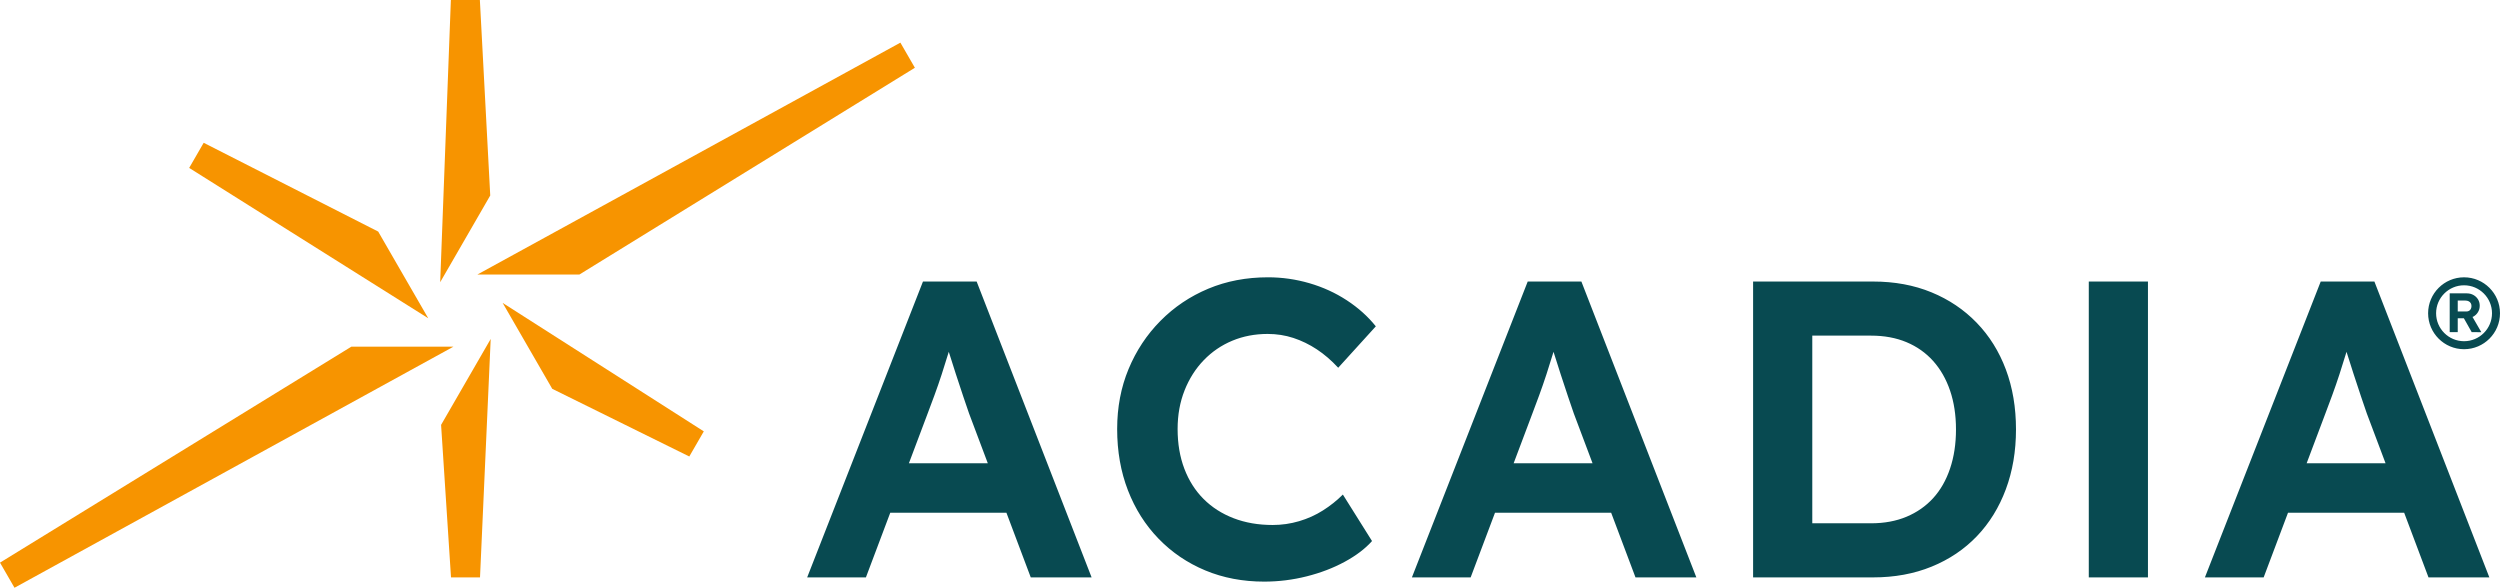
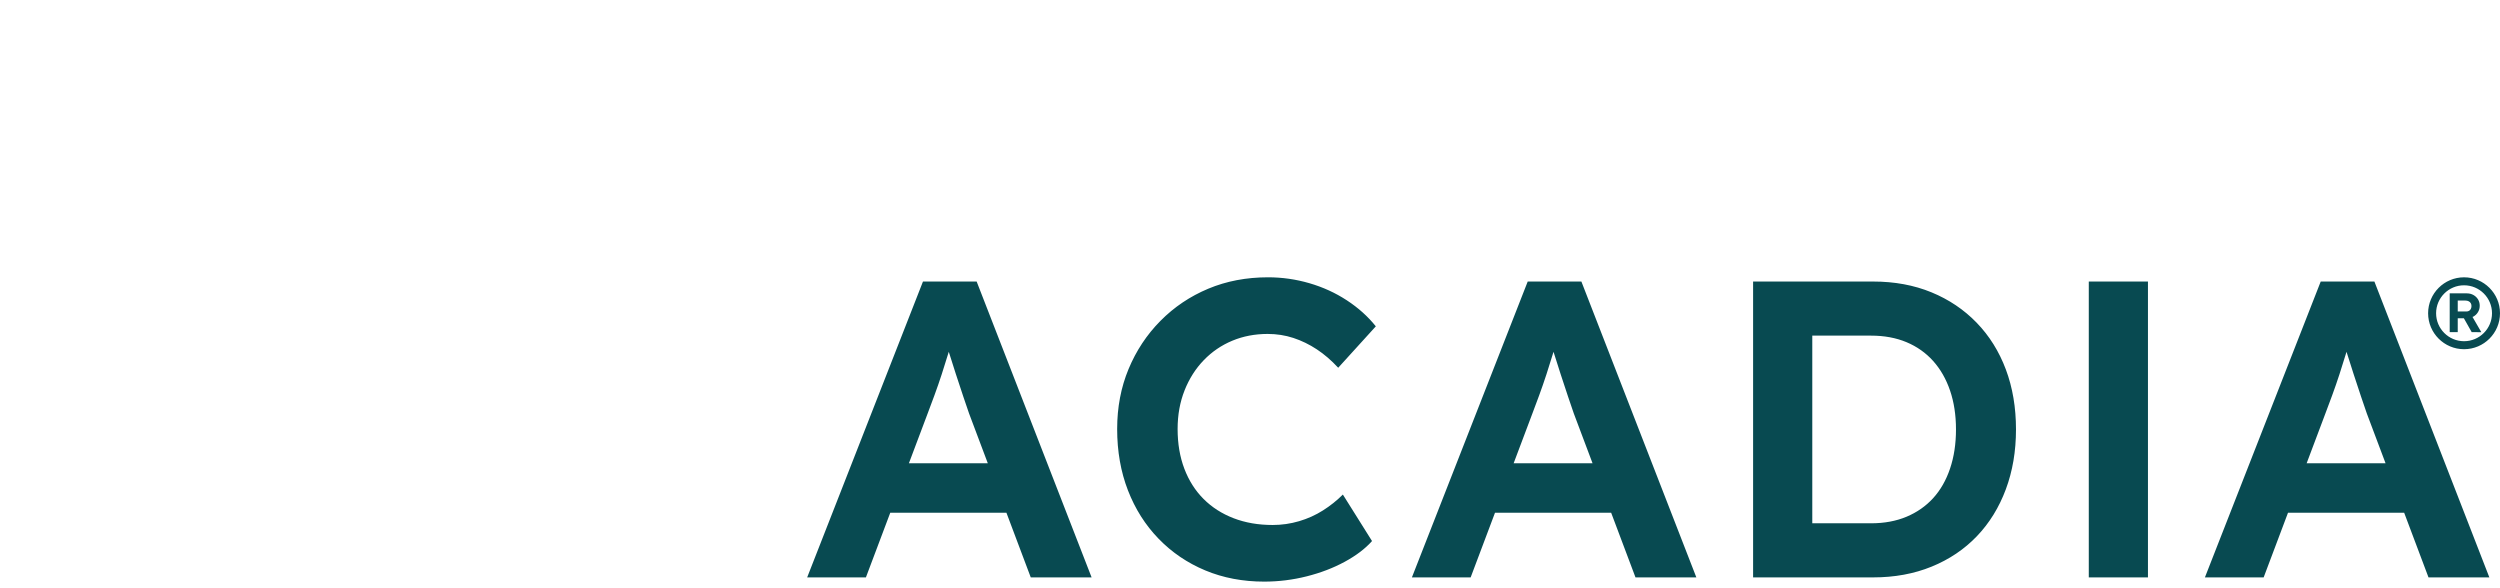
<svg xmlns="http://www.w3.org/2000/svg" viewBox="0 0 338 79.465">
  <path d="M335.476,44.912l-1.194-2.062c.04-.019.084-.028.123-.05.264-.15.473-.353.625-.61.153-.257.229-.543.229-.857,0-.319-.076-.604-.229-.854-.152-.25-.361-.448-.625-.595s-.559-.221-.884-.221h-2.321v5.242h1.086v-1.879h.828l1.059,1.879,1.303.007ZM332.286,40.636h1.041c.165,0,.309.031.434.094.125.062.22.148.285.258.065.11.097.239.097.389,0,.14-.027.266-.082.378-.055.112-.134.2-.236.262-.103.063-.221.094-.356.094h-1.183v-1.475ZM333.14,47.212c-2.68,0-4.86-2.18-4.86-4.86s2.18-4.86,4.86-4.86,4.86,2.18,4.86,4.86-2.18,4.86-4.86,4.86ZM333.14,38.572c-2.084,0-3.78,1.696-3.78,3.78s1.696,3.78,3.78,3.78,3.78-1.696,3.78-3.78-1.696-3.78-3.78-3.78ZM124.786,38.063l-15.657,40h7.942l3.293-8.743h15.704l3.29,8.743h8.227l-15.542-40h-7.257ZM122.883,62.635l2.475-6.571c.304-.8.628-1.666.971-2.6.344-.933.677-1.894,1-2.886.323-.99.63-1.962.915-2.914.011-.037.019-.065.03-.102.29.939.6,1.919.941,2.959.362,1.105.705,2.143,1.028,3.114.323.971.581,1.724.771,2.257l2.537,6.743h-10.669ZM160.155,52.778c-.628,1.581-.942,3.324-.942,5.228,0,1.981.304,3.772.913,5.372.609,1.6,1.476,2.962,2.6,4.086,1.124,1.124,2.477,1.991,4.058,2.6,1.58.61,3.342.914,5.286.914,1.219,0,2.408-.171,3.571-.514,1.162-.343,2.238-.829,3.228-1.457.99-.629,1.886-1.343,2.686-2.143l3.943,6.285c-.915,1.029-2.143,1.963-3.686,2.8-1.542.838-3.257,1.495-5.143,1.971-1.885.476-3.8.714-5.743.714-2.896,0-5.552-.505-7.972-1.514-2.42-1.009-4.524-2.438-6.314-4.286-1.791-1.847-3.172-4.029-4.144-6.543-.971-2.514-1.456-5.276-1.456-8.286,0-2.933.514-5.638,1.542-8.114,1.028-2.476,2.465-4.647,4.314-6.514,1.848-1.866,4-3.314,6.457-4.343,2.457-1.028,5.152-1.543,8.086-1.543,1.905,0,3.771.267,5.6.8,1.829.534,3.515,1.305,5.057,2.314,1.543,1.01,2.848,2.181,3.915,3.514l-5.086,5.6c-.915-.99-1.877-1.819-2.886-2.486-1.01-.666-2.068-1.18-3.172-1.543-1.106-.362-2.267-.543-3.486-.543-1.713,0-3.304.305-4.77.914-1.467.61-2.753,1.486-3.858,2.629-1.105,1.143-1.971,2.505-2.6,4.086ZM206.547,38.063l-15.657,40h7.942l3.293-8.743h15.703l3.29,8.743h8.228l-15.543-40h-7.257ZM204.644,62.635l2.475-6.571c.304-.8.628-1.666.971-2.6.343-.933.676-1.894,1-2.886.323-.99.63-1.962.915-2.914.011-.037.019-.065.03-.102.29.939.6,1.919.941,2.959.362,1.105.705,2.143,1.028,3.114.323.971.581,1.724.771,2.257l2.537,6.743h-10.669ZM267.247,43.635c-1.714-1.771-3.752-3.143-6.114-4.114-2.363-.971-4.992-1.457-7.886-1.457h-16.228v40h16.228c2.895,0,5.534-.485,7.915-1.457,2.381-.971,4.418-2.343,6.114-4.114,1.695-1.772,3.001-3.886,3.914-6.343.915-2.457,1.372-5.152,1.372-8.086,0-2.972-.457-5.676-1.372-8.114-.913-2.437-2.228-4.543-3.943-6.314ZM263.648,63.349c-.534,1.582-1.296,2.914-2.285,4-.992,1.086-2.192,1.924-3.601,2.514-1.409.591-3.01.886-4.799.886h-7.942v-25.372h7.942c1.79,0,3.39.296,4.799.886,1.409.591,2.609,1.439,3.601,2.543.99,1.105,1.751,2.439,2.285,4,.533,1.562.801,3.314.801,5.257s-.268,3.706-.801,5.286ZM290.404,38.063v40h-8v-40h8ZM328.333,78.063h8.227l-15.542-40h-7.257l-15.657,40h7.942l3.293-8.743h15.704l3.29,8.743ZM311.858,62.635l2.475-6.571c.304-.8.628-1.666.971-2.6.344-.933.677-1.894,1-2.886.323-.99.63-1.962.915-2.914.011-.037.019-.065.03-.102.29.939.601,1.919.942,2.959.361,1.105.705,2.143,1.028,3.114.323.971.58,1.724.771,2.257l2.537,6.743h-10.669Z" fill="#084a51" />
-   <path d="M27.538,19.305l23.593,12.003,6.767,11.721L25.577,22.702l1.961-3.396ZM64.898,78.063l1.444-32.236-6.707,11.617,1.342,20.619h3.922ZM95.153,58.321l-27.196-17.369,6.707,11.617,18.528,9.148,1.961-3.396ZM121.732,5.765l-57.189,31.351h13.792l45.358-27.955-1.961-3.396ZM1.961,79.465l59.352-32.599h-13.804L0,76.069l1.961,3.396ZM60.957,0l-1.444,38.154,6.767-11.721-1.402-26.433h-3.922Z" fill="#f79400" />
</svg>